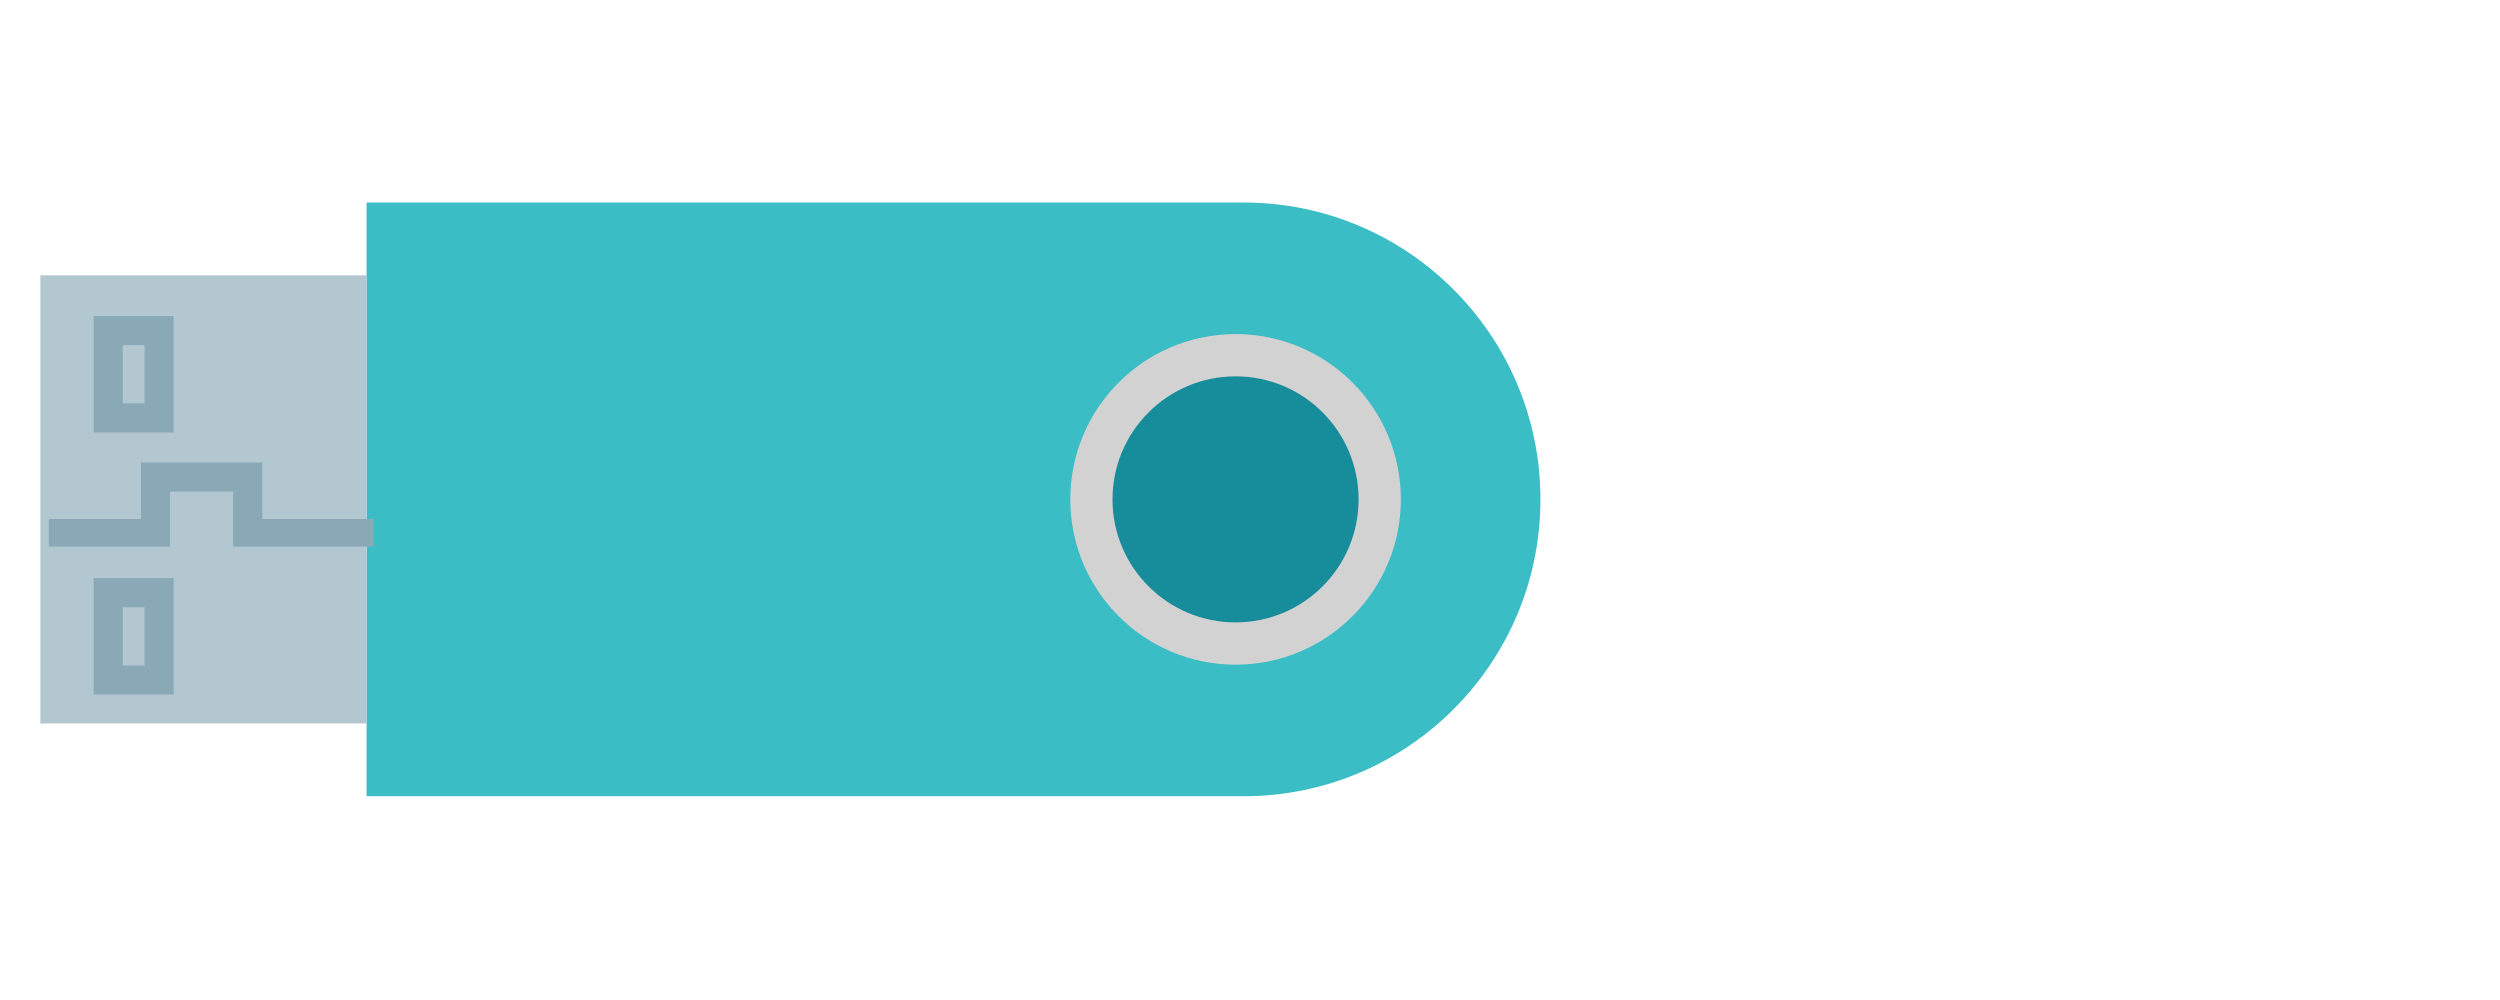
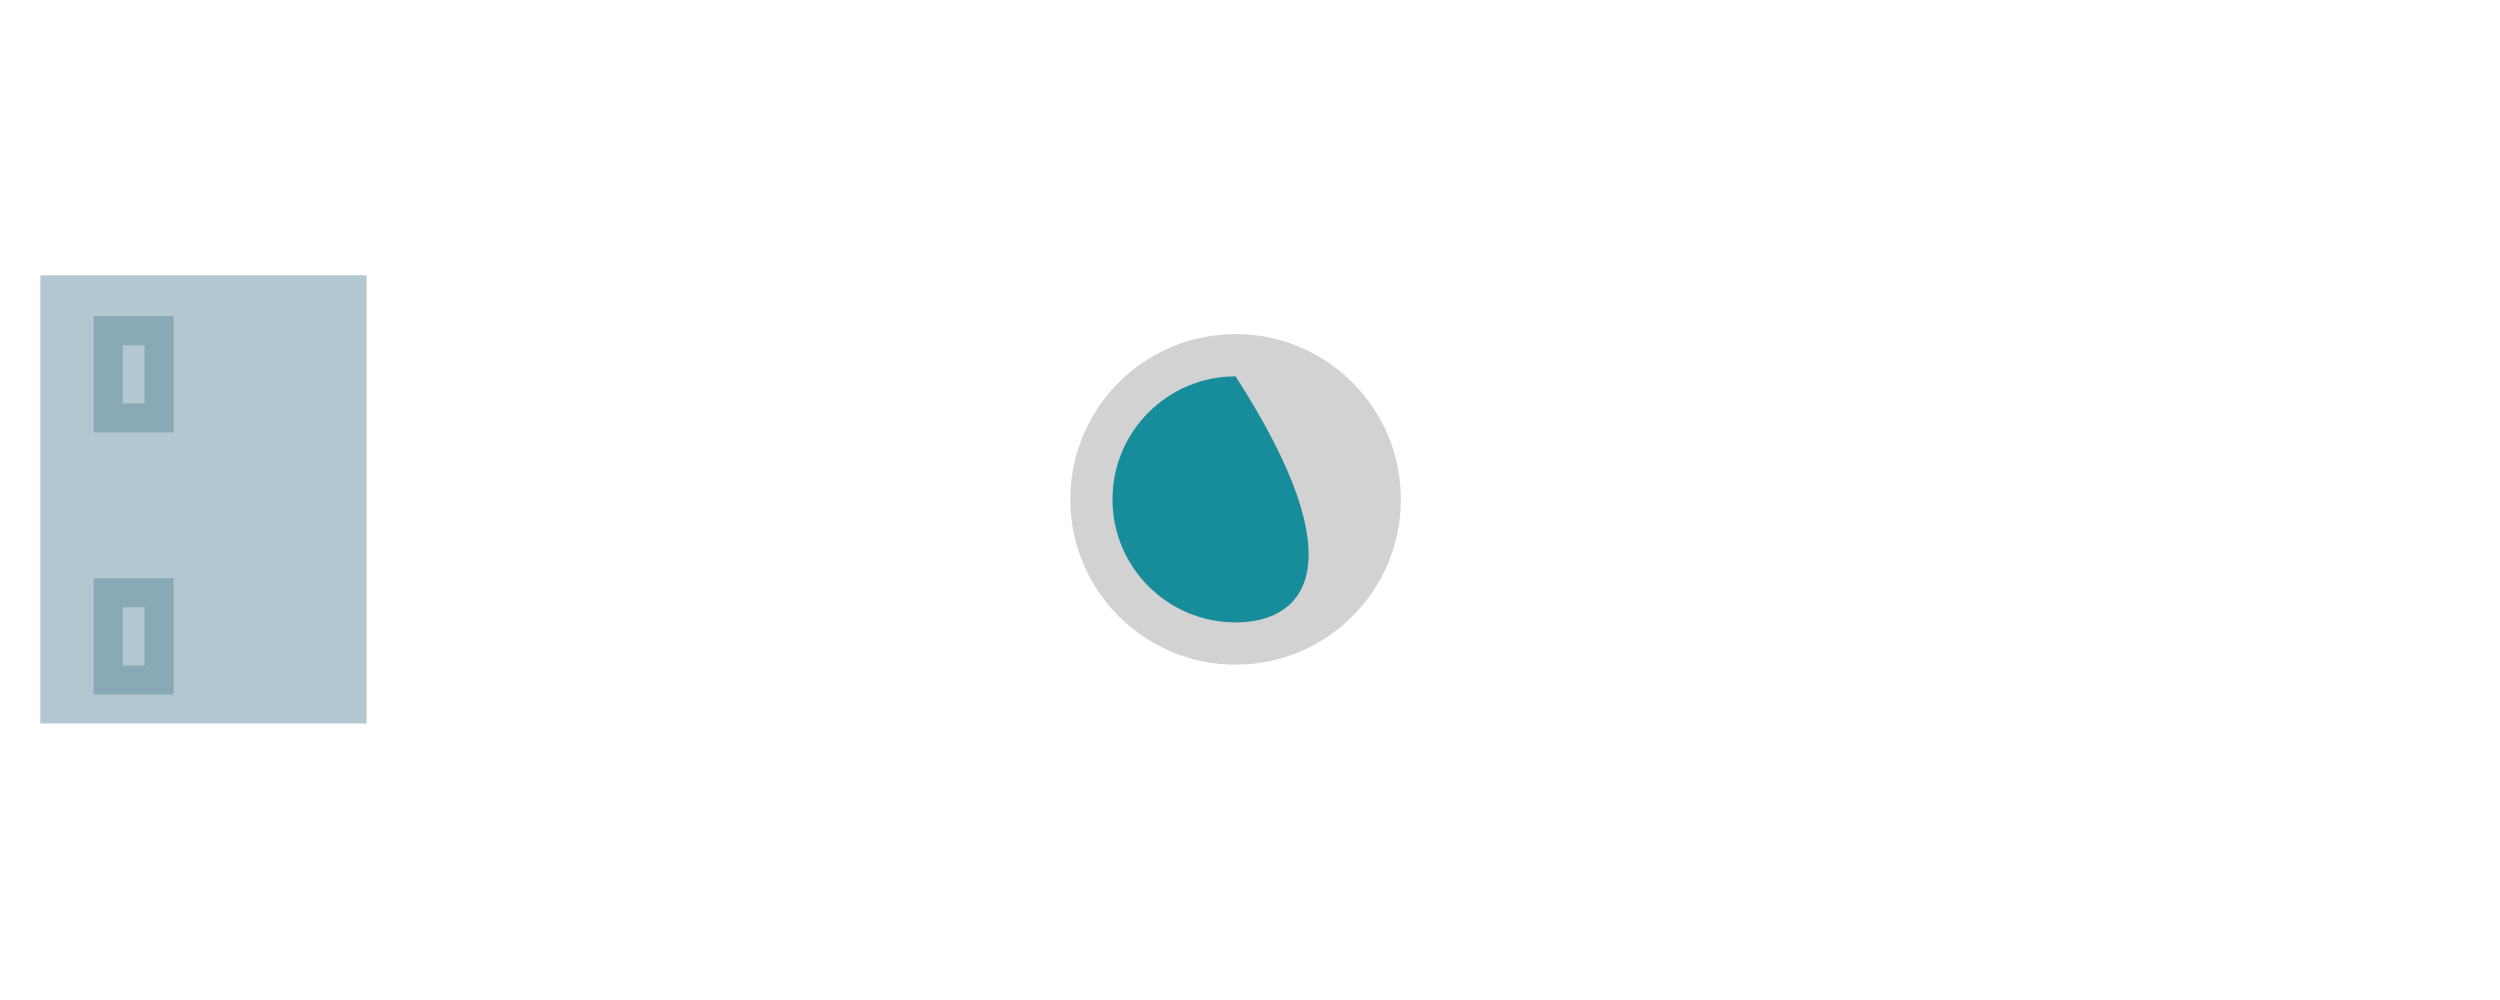
<svg xmlns="http://www.w3.org/2000/svg" version="1.0" preserveAspectRatio="xMidYMid meet" height="200" viewBox="0 0 375 150" zoomAndPan="magnify" width="500">
  <defs>
    <clipPath id="d77e28672a">
-       <path clip-rule="nonzero" d="M 54 30 L 231.055 30 L 231.055 119.961 L 54 119.961 Z M 54 30" />
-     </clipPath>
+       </clipPath>
    <clipPath id="8bbd7eed35">
      <path clip-rule="nonzero" d="M 6.055 41 L 55 41 L 55 109 L 6.055 109 Z M 6.055 41" />
    </clipPath>
    <clipPath id="4e6e130a62">
      <path clip-rule="nonzero" d="M 6.055 68 L 58 68 L 58 82 L 6.055 82 Z M 6.055 68" />
    </clipPath>
  </defs>
  <g clip-path="url(#d77e28672a)">
-     <path fill-rule="nonzero" fill-opacity="1" d="M 54.988 119.434 L 186.543 119.434 C 211.129 119.434 231.066 99.508 231.066 74.906 C 231.066 50.316 211.129 30.379 186.543 30.379 L 54.988 30.379 L 54.988 119.434" fill="#3abdc4" />
-   </g>
+     </g>
  <g clip-path="url(#8bbd7eed35)">
    <path fill-rule="nonzero" fill-opacity="1" d="M 54.988 41.301 L 54.988 108.523 L 6.043 108.523 L 6.043 41.301 L 54.988 41.301" fill="#b3c7d0" />
  </g>
  <g clip-path="url(#4e6e130a62)">
-     <path stroke-miterlimit="10" stroke-opacity="1" stroke-width="38.654" stroke="#8aa9b7" d="M 2088.491 3118.095 L 2088.491 2976.39 L 2163.503 2976.39 L 2163.503 2854.009 L 2088.491 2854.009 L 2088.491 2686.506" stroke-linejoin="miter" fill="none" transform="matrix(0, -0.113, -0.113, 0, 359.658, 316.035)" stroke-linecap="butt" />
-   </g>
+     </g>
  <path stroke-miterlimit="10" stroke-opacity="1" stroke-width="38.654" stroke="#8aa9b7" d="M 2010 2971.603 L 1894.107 2971.603 L 1894.107 3039.217 L 2010 3039.217 Z M 2010 2971.603" stroke-linejoin="miter" fill="none" transform="matrix(0, -0.113, -0.113, 0, 359.658, 316.035)" stroke-linecap="butt" />
  <path stroke-miterlimit="10" stroke-opacity="1" stroke-width="38.654" stroke="#8aa9b7" d="M 2357.887 2971.603 L 2241.994 2971.603 L 2241.994 3039.217 L 2357.887 3039.217 Z M 2357.887 2971.603" stroke-linejoin="miter" fill="none" transform="matrix(0, -0.113, -0.113, 0, 359.658, 316.035)" stroke-linecap="butt" />
  <path fill-rule="nonzero" fill-opacity="1" d="M 185.34 50.113 C 199.027 50.113 210.129 61.215 210.129 74.906 C 210.129 88.594 199.027 99.699 185.34 99.699 C 171.641 99.699 160.547 88.594 160.547 74.906 C 160.547 61.215 171.641 50.113 185.34 50.113" fill="#d3d2d2" />
-   <path fill-rule="nonzero" fill-opacity="1" d="M 185.34 56.453 C 195.535 56.453 203.789 64.711 203.789 74.906 C 203.789 85.102 195.535 93.359 185.34 93.359 C 175.145 93.359 166.875 85.102 166.875 74.906 C 166.875 64.711 175.145 56.453 185.34 56.453" fill="#178c9a" />
+   <path fill-rule="nonzero" fill-opacity="1" d="M 185.34 56.453 C 203.789 85.102 195.535 93.359 185.34 93.359 C 175.145 93.359 166.875 85.102 166.875 74.906 C 166.875 64.711 175.145 56.453 185.34 56.453" fill="#178c9a" />
</svg>